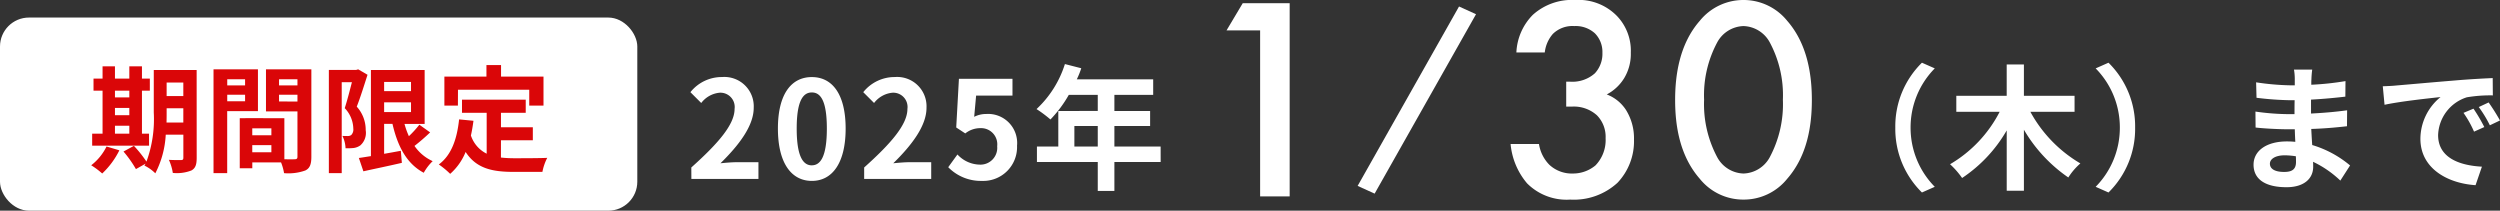
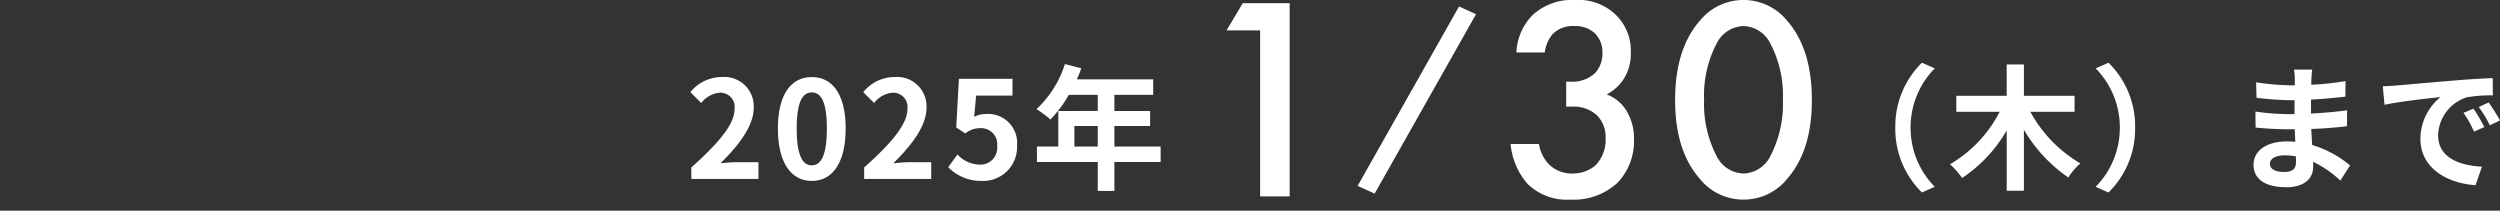
<svg xmlns="http://www.w3.org/2000/svg" width="258.904" height="21.817" viewBox="0 0 258.904 21.817">
  <rect x="0" y="0" width="258.904" height="21.817" fill="#333333" stroke="none" />
  <g transform="translate(-833.3 -501.659)">
-     <rect width="66" height="20" rx="3" transform="translate(833.3 503.477)" fill="#fff" />
-     <path d="M-21.24-3.864h1.488v.816H-21.24ZM-19.752-7.5v.7H-21.24v-.7ZM-21.24-5.712h1.488v.756H-21.24Zm3.528,2.664h-.732V-7.5h.816V-8.748h-.816V-10.02h-1.308v1.272H-21.24V-10.02h-1.284v1.272h-.936V-7.5h.936v4.452H-23.6V-1.8h5.892Zm-4.4,1.332A5.552,5.552,0,0,1-23.7.228a8.055,8.055,0,0,1,1.14.852,8.442,8.442,0,0,0,1.776-2.4ZM-15.9-4.2c.012-.372.012-.72.012-1.032v-.444h1.728V-4.2Zm1.74-4.14v1.4h-1.728v-1.4Zm1.38-1.3h-4.44v4.4a12.779,12.779,0,0,1-.756,5.088,13.074,13.074,0,0,0-1.3-1.632l-1.08.588A11.931,11.931,0,0,1-19.068.624l1-.564c-.036.072-.084.132-.12.2a4.123,4.123,0,0,1,1.128.8,9.849,9.849,0,0,0,1.08-4h1.824V-.564c0,.192-.06.252-.24.252s-.744.012-1.26-.024a5.17,5.17,0,0,1,.408,1.356,4.124,4.124,0,0,0,1.92-.252c.42-.228.552-.6.552-1.308Zm5.016.96v.636H-9.612v-.636ZM-9.612-6.4V-7.08h1.848V-6.4Zm3.18,1.02V-9.708h-4.6V1.044h1.416v-6.42Zm2.184-1V-7.08H-2.34v.708Zm1.908-2.3v.636H-4.248v-.636Zm-4.68,7.56V-1.86h1.98v.744ZM-5.04-2.88H-7.02V-3.6h1.98ZM-.9-9.708H-5.6v4.356H-2.34V-.66c0,.192-.072.264-.288.264-.156.012-.6.012-1.068,0V-4.644l-4.032-.012v.012h-.588V.54h1.3V-.072h2.976a5.284,5.284,0,0,1,.312,1.116,5.185,5.185,0,0,0,2.2-.276C-1.056.54-.9.12-.9-.648Zm4.848,0-.2.06H.912V1.044H2.244v-9.42H3.3c-.216.84-.492,1.92-.744,2.688a3.155,3.155,0,0,1,.888,2.112.817.817,0,0,1-.216.672A.6.6,0,0,1,2.88-2.8c-.156,0-.336,0-.564-.012A3.119,3.119,0,0,1,2.64-1.536a6.053,6.053,0,0,0,.828-.024,1.541,1.541,0,0,0,.708-.276A1.724,1.724,0,0,0,4.728-3.4,3.573,3.573,0,0,0,3.8-5.844c.372-.936.78-2.256,1.116-3.3Zm2.688,3.42H9.42V-5.28H6.636ZM9.42-8.4v.948H6.636V-8.4Zm.864,4.428A10.641,10.641,0,0,1,9.2-2.784a8.386,8.386,0,0,1-.456-1.272h2.088v-5.58H5.268V-.72C4.8-.648,4.38-.576,4.02-.528L4.488.852C5.616.6,7.092.3,8.472-.024L8.364-1.272c-.576.108-1.164.216-1.728.312v-3.1H7.5c.54,2.34,1.476,4.128,3.24,5.064A5.068,5.068,0,0,1,11.664-.2,4.542,4.542,0,0,1,9.78-1.776a21.119,21.119,0,0,0,1.62-1.4Zm4-3.624h7.38v1.644h1.476v-3H18.744v-1.2H17.232v1.2H12.876v3h1.4Zm4.452,5.232h3.3V-3.708h-3.3v-1.5H21.3V-6.564H14.7v1.356h2.556V-.972a3.23,3.23,0,0,1-1.632-1.884c.108-.48.192-.984.264-1.524L14.4-4.524c-.216,2.052-.8,3.708-2.1,4.668a8.738,8.738,0,0,1,1.176.972,6.015,6.015,0,0,0,1.6-2.268C16.176.552,17.82.912,20.028.912h3a5.336,5.336,0,0,1,.5-1.452C22.728-.5,20.748-.5,20.1-.5a12.4,12.4,0,0,1-1.368-.072Z" transform="translate(866.445 518.547)" fill="#da0608" />
    <path d="M9.282-5.32A9.226,9.226,0,0,0,12.04,1.4L13.37.812A8.7,8.7,0,0,1,10.864-5.32a8.7,8.7,0,0,1,2.506-6.132l-1.33-.588A9.226,9.226,0,0,0,9.282-5.32ZM27.846-6.958V-8.61H22.6v-3.248H20.818V-8.61H15.6v1.652H20.09a13.367,13.367,0,0,1-5.138,5.432A8.6,8.6,0,0,1,16.2-.1a14.791,14.791,0,0,0,4.62-4.928V1.218H22.6V-5.1A15.529,15.529,0,0,0,27.2-.154,6.537,6.537,0,0,1,28.448-1.61a13.893,13.893,0,0,1-5.18-5.348ZM34.118-5.32a9.226,9.226,0,0,0-2.758-6.72l-1.33.588A8.7,8.7,0,0,1,32.536-5.32,8.7,8.7,0,0,1,30.03.812l1.33.588A9.226,9.226,0,0,0,34.118-5.32ZM48.076-1.582c0-.476.546-.868,1.54-.868a7.775,7.775,0,0,1,1.148.1c.014.252.014.448.014.6,0,.812-.49,1.022-1.232,1.022C48.58-.728,48.076-1.05,48.076-1.582Zm4.382-9.744h-1.89a5.628,5.628,0,0,1,.084.966V-9.7h-.546a26.137,26.137,0,0,1-3.458-.308l.042,1.6a32.183,32.183,0,0,0,3.43.252h.518c-.014.476-.014.98-.014,1.442h-.672a24.739,24.739,0,0,1-3.374-.266l.014,1.652c.924.112,2.52.182,3.332.182h.728c.014.42.028.868.056,1.3-.28-.028-.574-.042-.868-.042-2.156,0-3.458.994-3.458,2.408C46.382,0,47.558.854,49.8.854c1.848,0,2.758-.924,2.758-2.114,0-.154,0-.322-.014-.518A10.731,10.731,0,0,1,55.37.168L56.378-1.4a10.961,10.961,0,0,0-3.92-2.114c-.042-.56-.07-1.134-.1-1.666,1.344-.042,2.436-.14,3.7-.28l.014-1.652c-1.134.154-2.324.266-3.738.336V-8.218c1.358-.07,2.632-.2,3.556-.308l.014-1.61a29.342,29.342,0,0,1-3.542.378c0-.224,0-.434.014-.574A9.455,9.455,0,0,1,52.458-11.326ZM59.766-9.6l.182,1.918c1.624-.35,4.48-.658,5.8-.8a5.6,5.6,0,0,0-2.086,4.326c0,3.038,2.772,4.606,5.712,4.8l.658-1.918c-2.38-.126-4.536-.952-4.536-3.262a4.254,4.254,0,0,1,2.968-3.92,14.544,14.544,0,0,1,2.7-.2l-.014-1.792c-.994.042-2.52.126-3.962.252-2.562.21-4.872.42-6.048.518C60.872-9.646,60.326-9.618,59.766-9.6ZM69.16-7.28l-1.036.434A10.8,10.8,0,0,1,69.216-4.9l1.064-.476A17.377,17.377,0,0,0,69.16-7.28Zm1.568-.644-1.022.476a12.317,12.317,0,0,1,1.148,1.89l1.05-.5A20.94,20.94,0,0,0,70.728-7.924Z" transform="translate(1020.299 520.193)" fill="#fff" />
    <path d="M.6,0H7.546V-1.736H5.306c-.49,0-1.176.056-1.694.112C5.5-3.472,7.056-5.488,7.056-7.364a3.039,3.039,0,0,0-3.262-3.192A4.159,4.159,0,0,0,.5-8.988l1.12,1.12a2.711,2.711,0,0,1,1.9-1.064,1.48,1.48,0,0,1,1.554,1.68c0,1.6-1.666,3.542-4.48,6.062ZM13.076.2c2.114,0,3.5-1.848,3.5-5.418s-1.386-5.334-3.5-5.334S9.562-8.806,9.562-5.222,10.962.2,13.076.2Zm0-1.61c-.9,0-1.568-.9-1.568-3.808S12.18-8.96,13.076-8.96s1.554.84,1.554,3.738S13.972-1.414,13.076-1.414ZM18.494,0h6.944V-1.736H23.2c-.49,0-1.176.056-1.694.112,1.89-1.848,3.444-3.864,3.444-5.74a3.039,3.039,0,0,0-3.262-3.192A4.159,4.159,0,0,0,18.4-8.988l1.12,1.12a2.711,2.711,0,0,1,1.9-1.064,1.48,1.48,0,0,1,1.554,1.68c0,1.6-1.666,3.542-4.48,6.062ZM30.7.2a3.5,3.5,0,0,0,3.626-3.64,3.008,3.008,0,0,0-3.192-3.29,2.721,2.721,0,0,0-1.246.294l.2-2.2h3.766v-1.736H28.308l-.28,5.04.938.616a2.479,2.479,0,0,1,1.554-.546,1.677,1.677,0,0,1,1.75,1.876,1.74,1.74,0,0,1-1.834,1.9,3.22,3.22,0,0,1-2.282-1.05L27.2-1.218A4.722,4.722,0,0,0,30.7.2ZM40.264-3.36V-5.488h2.422V-3.36Zm8.932,0H44.408V-5.488h3.7V-7.042h-3.7V-8.708h4.018v-1.61h-7.91a8.937,8.937,0,0,0,.462-1.148L39.284-11.9a10.8,10.8,0,0,1-2.94,4.662A12.885,12.885,0,0,1,37.786-6.16a12.582,12.582,0,0,0,1.9-2.548h3v1.666H38.6V-3.36H36.386v1.6h6.3v3h1.722v-3H49.2Z" transform="translate(904.3 520.193)" fill="#fff" />
    <g transform="translate(948.641 485.541)">
      <path d="M7.5,0h3.06V-20.01H5.7L4.02-17.19H7.5Z" transform="translate(7.659 36.458)" fill="#fff" />
      <path d="M4.98-14.91a3.5,3.5,0,0,1,.84-1.92,2.9,2.9,0,0,1,2.22-.81,2.952,2.952,0,0,1,2.13.75,2.741,2.741,0,0,1,.78,2.01,2.978,2.978,0,0,1-.78,2.13,3.5,3.5,0,0,1-2.55.87H7.2V-9.3h.6a3.558,3.558,0,0,1,2.58.9,3.171,3.171,0,0,1,.9,2.37,3.782,3.782,0,0,1-1.05,2.82,3.628,3.628,0,0,1-2.34.84,3.415,3.415,0,0,1-2.43-.9A3.893,3.893,0,0,1,4.38-5.43H1.44A7.313,7.313,0,0,0,3.15-1.35,5.773,5.773,0,0,0,7.62.33a6.673,6.673,0,0,0,4.89-1.74,6.24,6.24,0,0,0,1.71-4.47,5.548,5.548,0,0,0-.84-3.09,4.115,4.115,0,0,0-1.98-1.59,4.649,4.649,0,0,0,1.8-1.68,4.837,4.837,0,0,0,.69-2.64,5.192,5.192,0,0,0-1.44-3.81,5.537,5.537,0,0,0-4.32-1.65,6.046,6.046,0,0,0-4.38,1.53,5.892,5.892,0,0,0-1.71,3.9ZM25.56.33a5.765,5.765,0,0,0,4.53-2.16c2.1-2.4,2.55-5.55,2.55-8.16,0-2.58-.45-5.79-2.55-8.19a5.808,5.808,0,0,0-4.53-2.16,5.808,5.808,0,0,0-4.53,2.16c-2.1,2.4-2.55,5.61-2.55,8.19,0,2.61.45,5.76,2.55,8.16A5.765,5.765,0,0,0,25.56.33Zm0-17.97a3.206,3.206,0,0,1,2.7,1.65,11.562,11.562,0,0,1,1.38,5.97,11.668,11.668,0,0,1-1.38,6,3.206,3.206,0,0,1-2.7,1.65,3.206,3.206,0,0,1-2.7-1.65,11.668,11.668,0,0,1-1.38-6,11.562,11.562,0,0,1,1.38-5.97A3.206,3.206,0,0,1,25.56-17.64Z" transform="translate(39.658 36.458)" fill="#fff" />
      <path d="M-.4,3.4l1.76.8,10.5-18.58-1.76-.8Z" transform="translate(25.658 31.97)" fill="#fff" />
    </g>
  </g>
</svg>